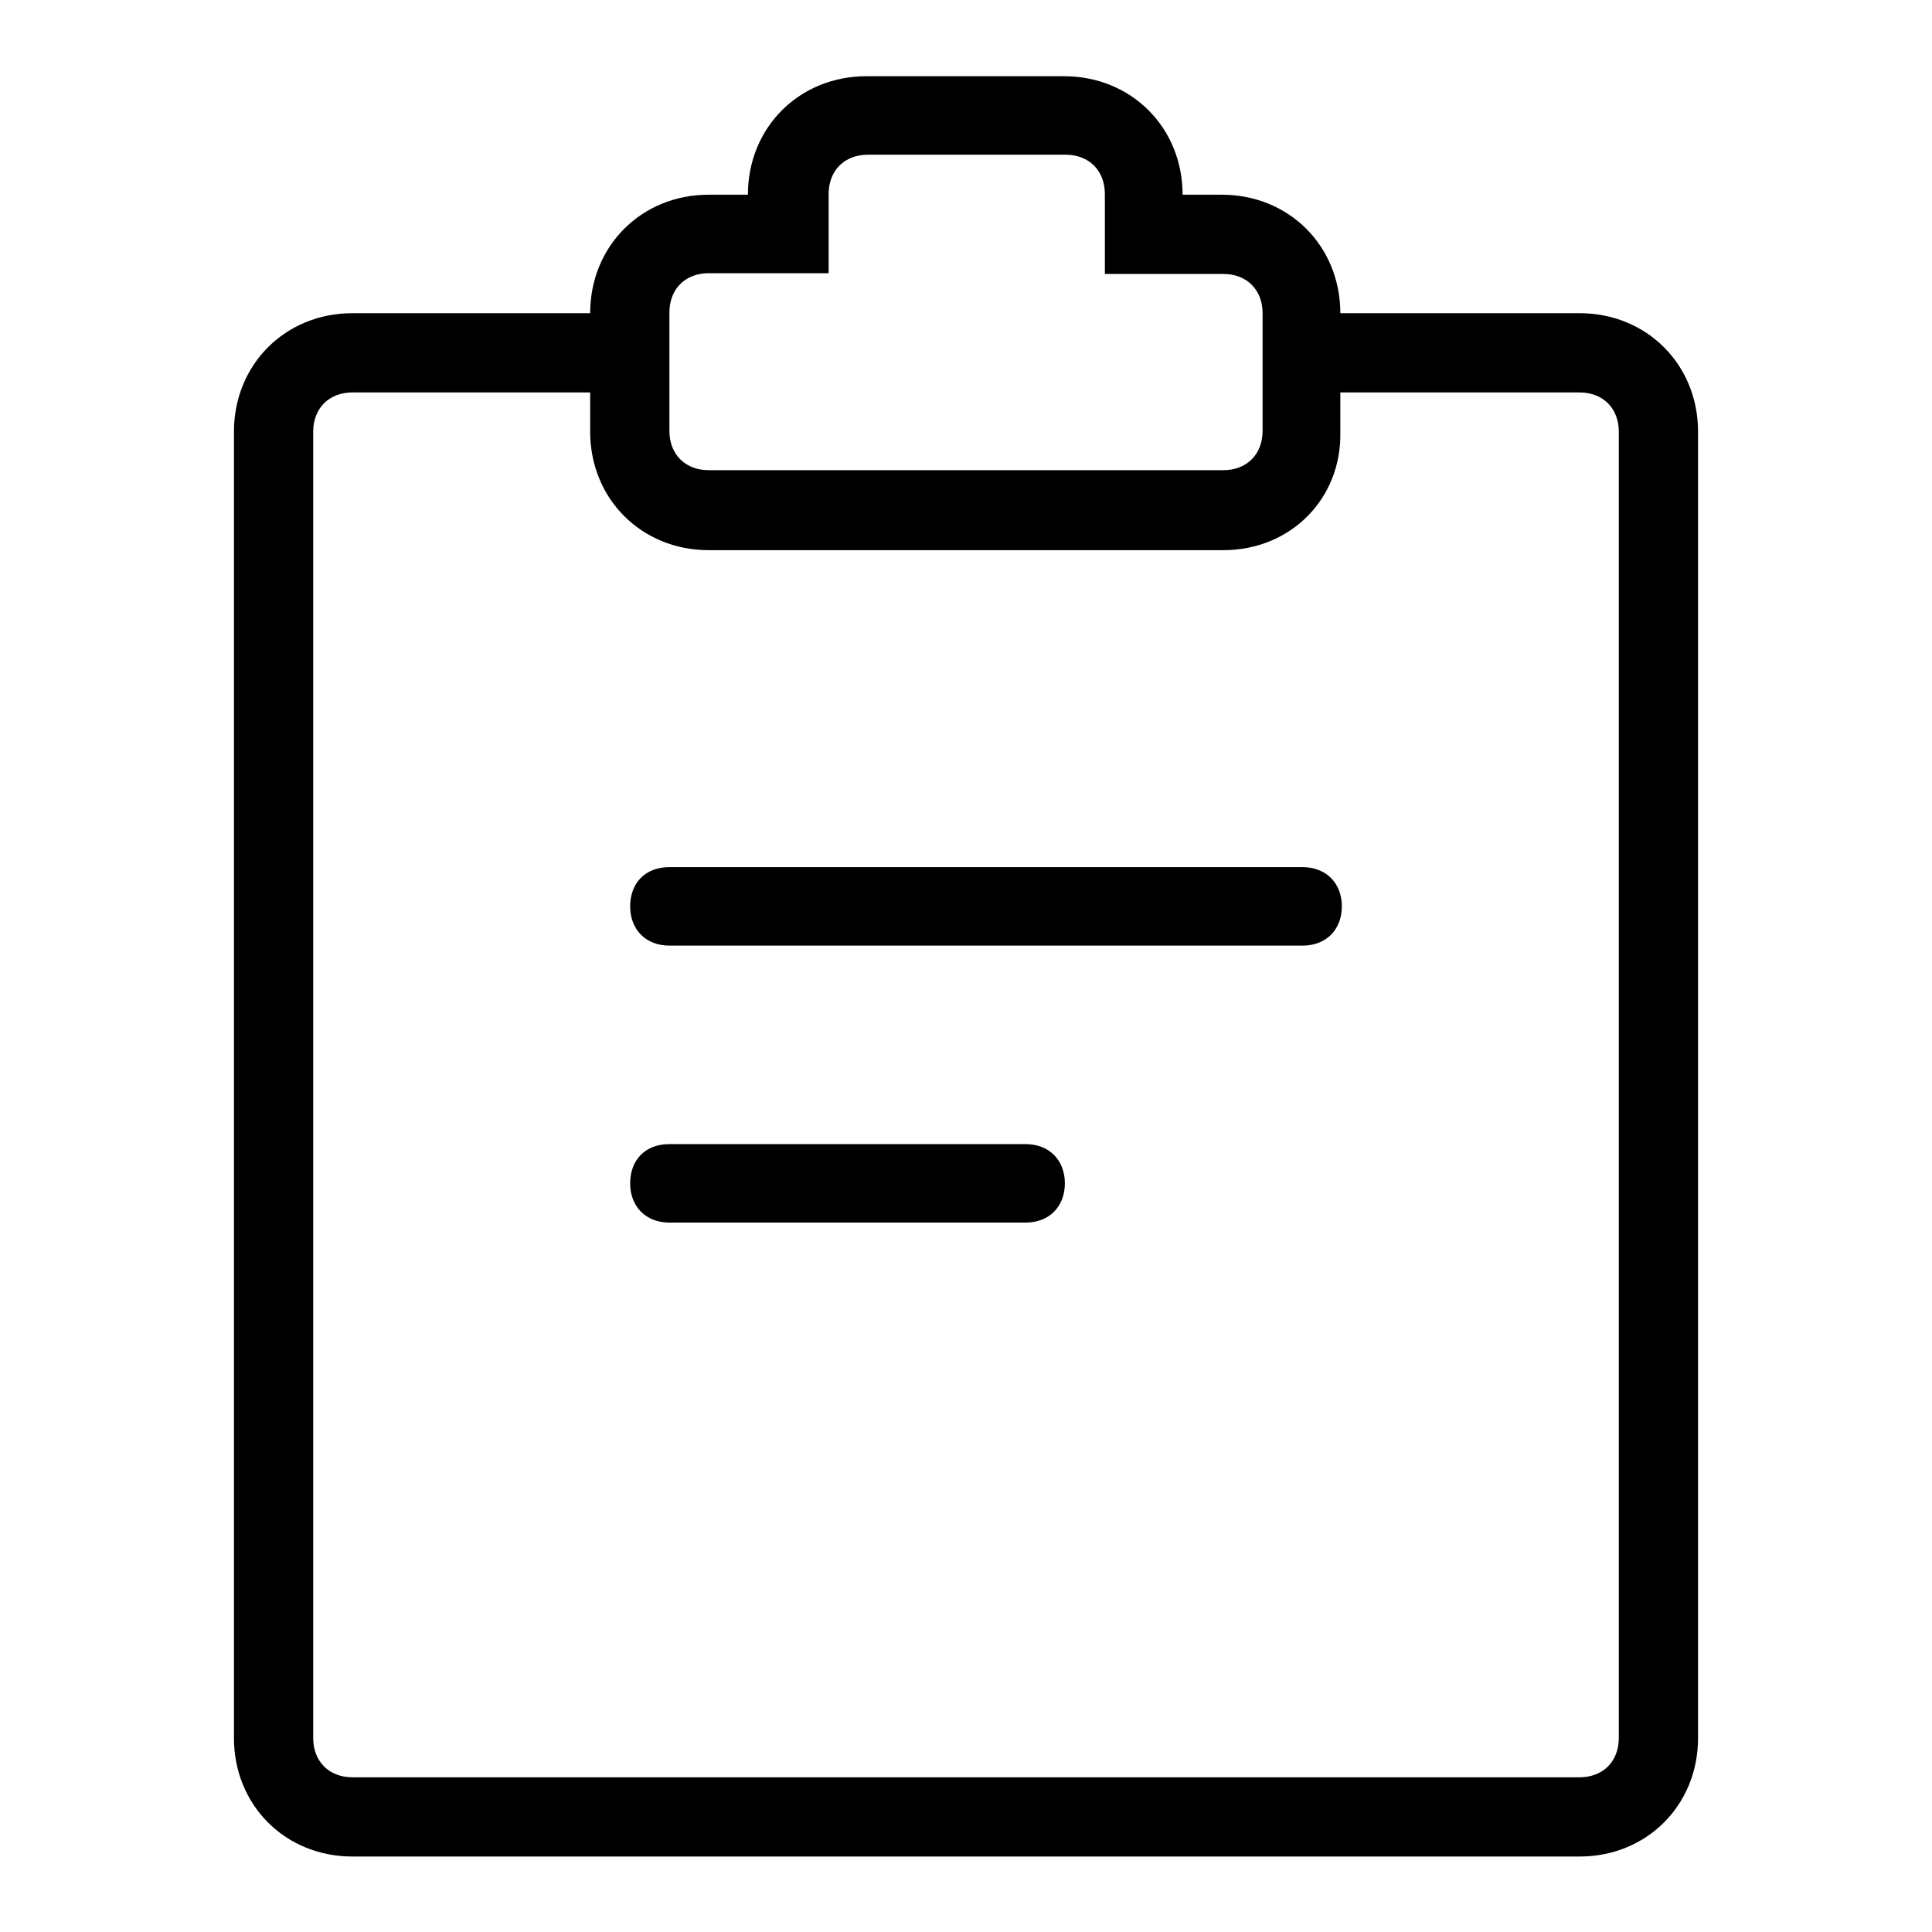
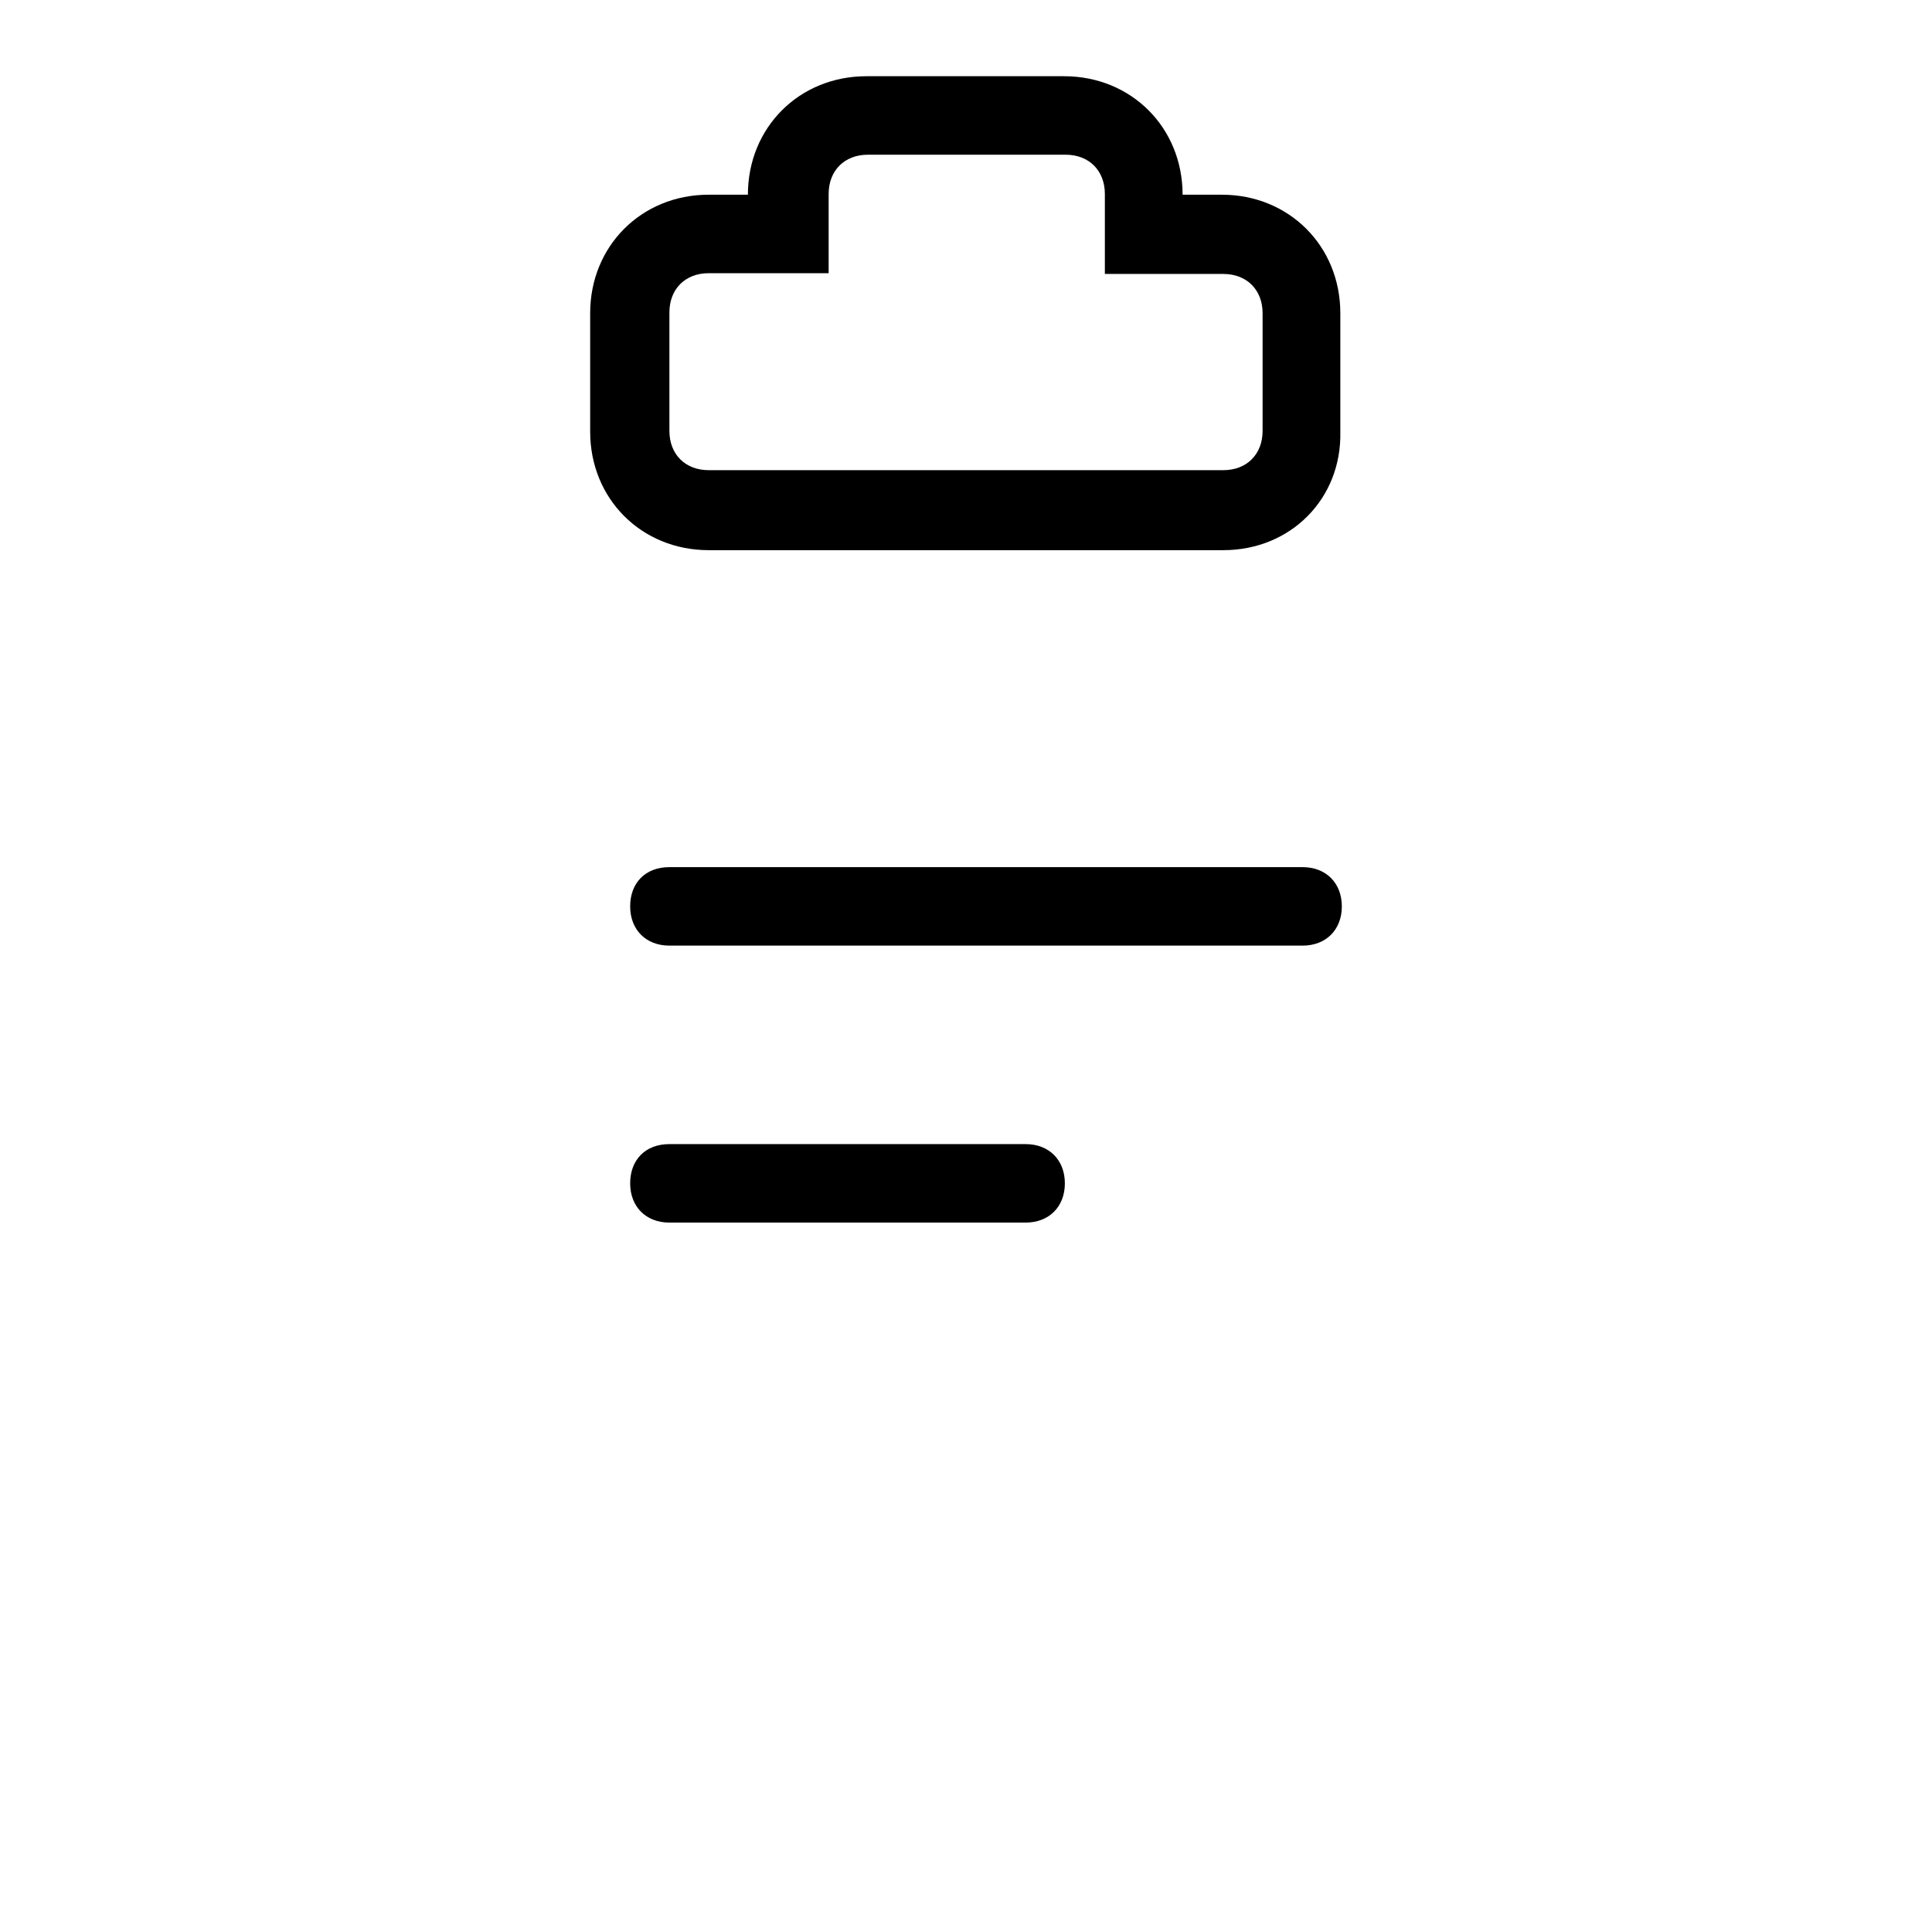
<svg xmlns="http://www.w3.org/2000/svg" version="1.1" x="0px" y="0px" viewBox="0 0 256 256" enable-background="new 0 0 256 256" xml:space="preserve">
  <g>
-     <path fill="#000000" d="M209.3,246H46.7c-8.9,0-15.7-6.8-15.7-15.7V57.2c0-8.9,6.8-15.7,15.7-15.7h37.8V52H46.7 c-3.1,0-5.2,2.1-5.2,5.2v173.1c0,3.1,2.1,5.2,5.2,5.2h162.6c3.1,0,5.2-2.1,5.2-5.2V57.2c0-3.1-2.1-5.2-5.2-5.2h-35.7V41.5h35.7 c8.9,0,15.7,6.8,15.7,15.7v173.1C225,239.2,218.2,246,209.3,246L209.3,246z" />
    <path fill="#000000" d="M162.1,72.9H93.9c-8.9,0-15.7-6.8-15.7-15.7V41.5c0-8.9,6.8-15.7,15.7-15.7h5.2c0-8.9,6.8-15.7,15.7-15.7 h26.2c8.9,0,15.7,6.8,15.7,15.7h5.2c8.9,0,15.7,6.8,15.7,15.7v15.7C177.8,66.1,171,72.9,162.1,72.9z M93.9,36.2 c-3.1,0-5.2,2.1-5.2,5.2v15.7c0,3.1,2.1,5.2,5.2,5.2h68.2c3.1,0,5.2-2.1,5.2-5.2V41.5c0-3.1-2.1-5.2-5.2-5.2h-15.7V25.7 c0-3.1-2.1-5.2-5.2-5.2h-26.2c-3.1,0-5.2,2.1-5.2,5.2v10.5H93.9z M88.7,114.9h83.9c3.1,0,5.2,2.1,5.2,5.2s-2.1,5.2-5.2,5.2H88.7 c-3.1,0-5.2-2.1-5.2-5.2S85.5,114.9,88.7,114.9z M88.7,151.6h47.2c3.1,0,5.2,2.1,5.2,5.2s-2.1,5.2-5.2,5.2H88.7 c-3.1,0-5.2-2.1-5.2-5.2S85.5,151.6,88.7,151.6z" />
  </g>
</svg>